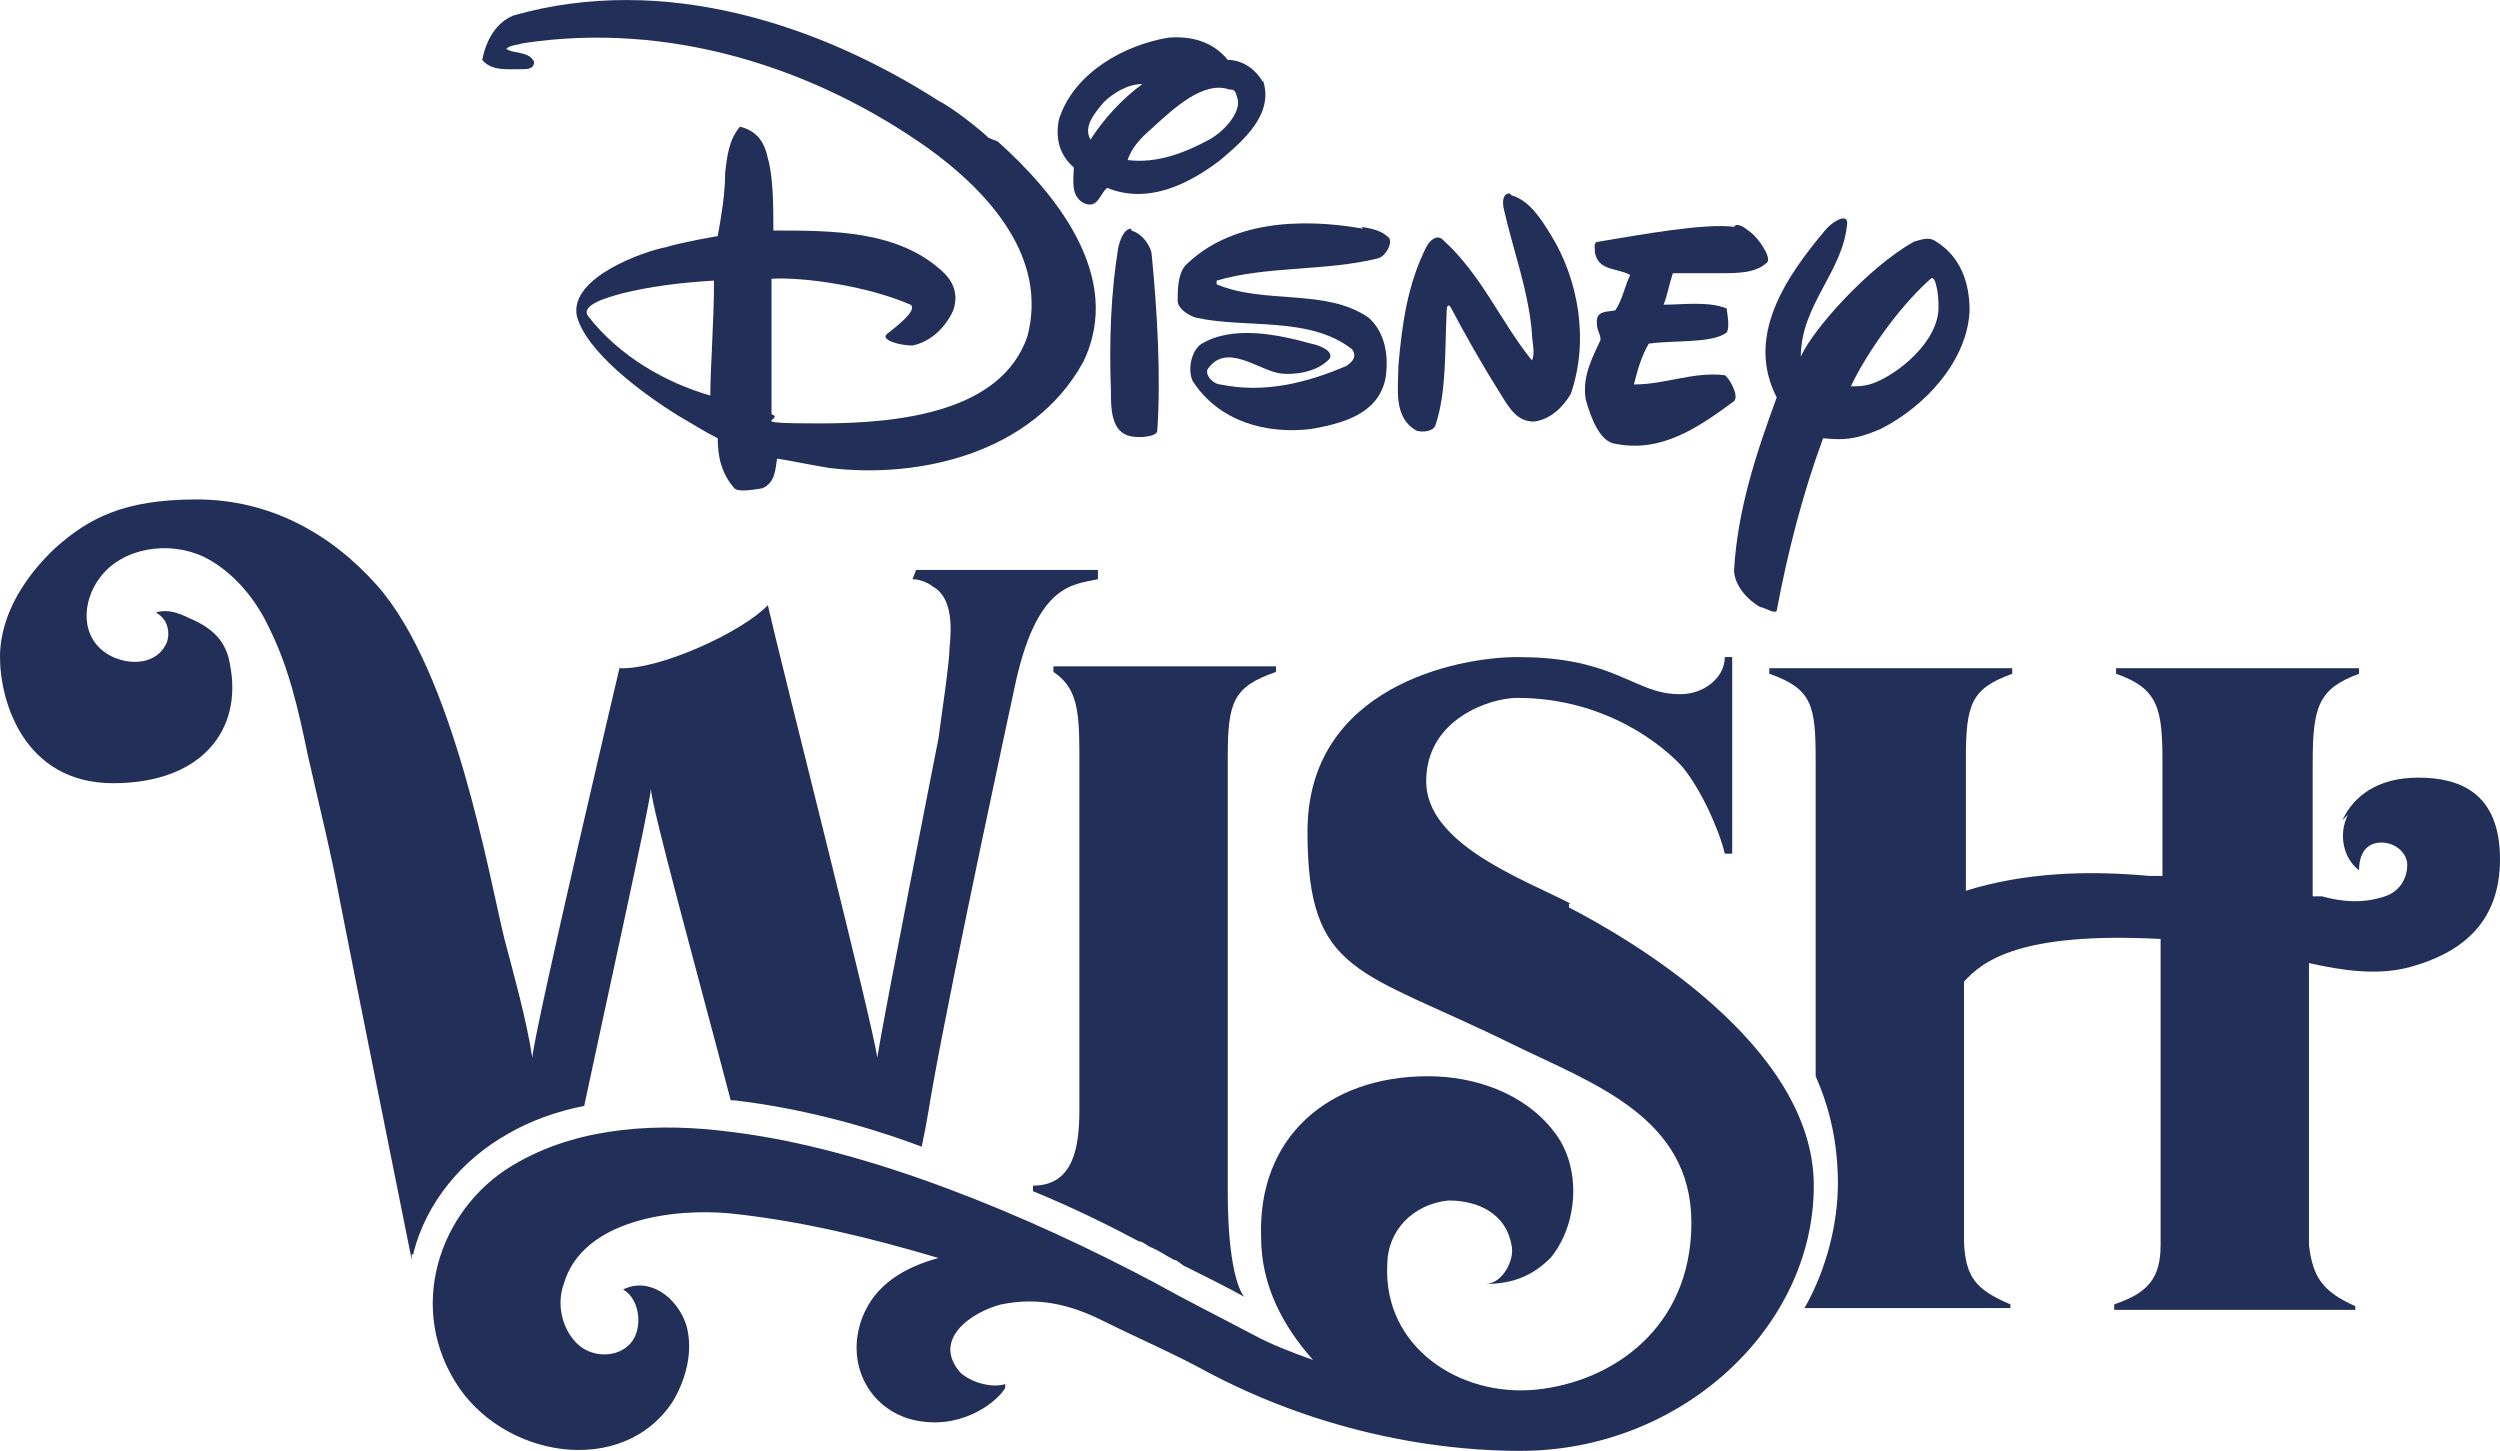
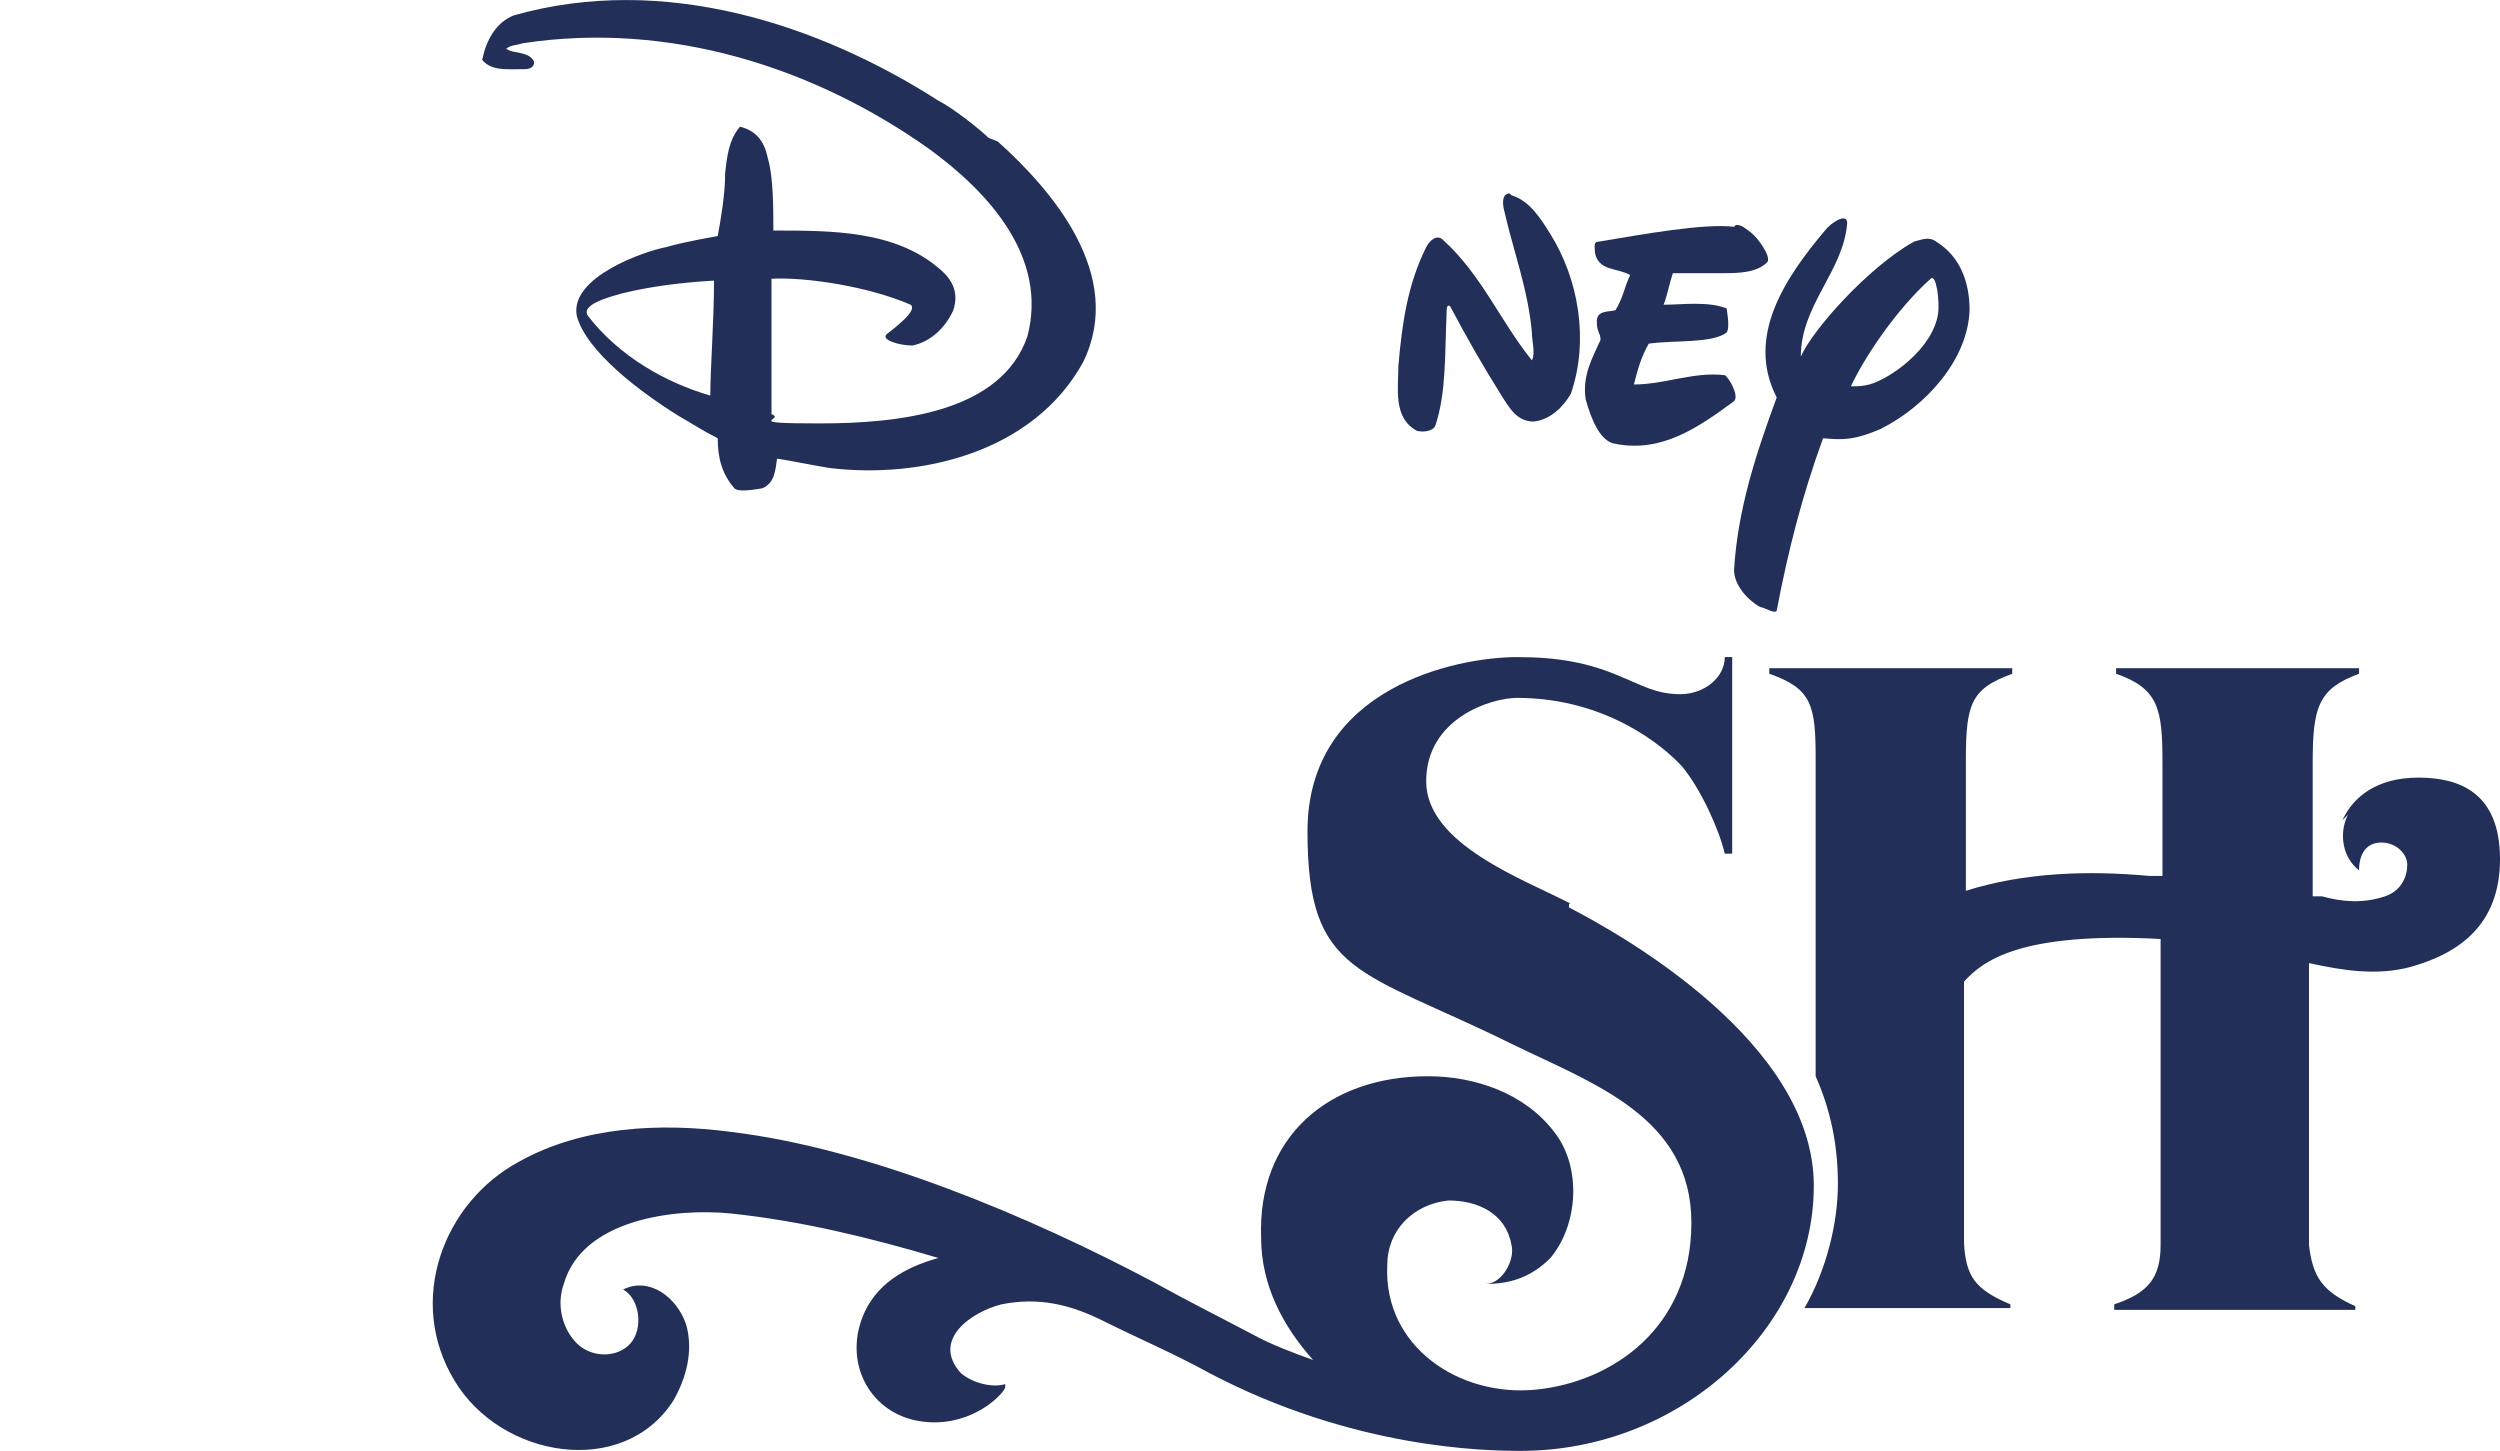
<svg xmlns="http://www.w3.org/2000/svg" id="a" viewBox="0 0 134.8 78.23">
  <defs>
    <style>.c{fill:#212f59;}</style>
  </defs>
  <g id="b">
    <path class="c" d="M81.4,10.43c-.4,0-.4.5-.3.9.5,2.2,1.3,4.3,1.5,6.6,0,.5.2,1.1,0,1.5-1.7-2.1-2.7-4.6-4.8-6.5-.3-.3-.7,0-.9.4-1,2-1.3,4.1-1.5,6.4,0,1.2-.3,2.8,1,3.5.4.1.9,0,1-.3.6-1.8.5-4,.6-6,0-.2,0-.6.2-.4.9,1.7,1.7,3.1,2.7,4.7.5.8.9,1.5,1.8,1.5.9-.1,1.6-.8,2-1.5,1-2.9.4-6.2-1.1-8.6-.5-.8-1.1-1.8-2.1-2.1h0l-.1-.1Z" />
-     <path class="c" d="M73.5,12.33c-3.4-.6-7.2-.4-9.6,2-.4.5-.4,1.3-.4,1.9,0,.4.6.8,1,.9,2.7.6,6.1-.1,8.4,1.7.3.4,0,.7-.3.9-2.1.9-4.4,1.5-6.8,1-.3,0-.8-.4-.7-.8,1-1.5,2.7,0,3.9.2.6.1,2,0,2.7-.8.2-.4-.5-.7-1-.8-1.8-.5-4.2-1-5.9,0-.5.3-.8,1.3-.5,2,1.4,2.2,4,2.9,6.4,2.6,1.7-.3,3.6-.8,4-2.7.2-1.2,0-2.5-.9-3.3-2.3-1.6-5.6-.7-8.2-1.8v-.2c2.7-.8,5.9-.5,8.7-1.2.4-.1.8-.8.6-1.1-.4-.4-.9-.5-1.5-.6h0l.1.1Z" />
    <path class="c" d="M93.5,12.23c-1.6-.2-4.9.4-7.3.8-.3,0-.2.3-.2.6.2,1,1.2.8,1.9,1.2-.3.6-.4,1.3-.8,1.9-.4.1-1,0-1,.6s.2.6.2,1c-.4.9-1,1.9-.8,3.2.3,1.1.8,2.3,1.6,2.4,2.5.5,4.5-.9,6.4-2.3.3-.3-.3-1.3-.5-1.4-1.7-.2-3.2.5-4.9.5.2-.8.4-1.5.8-2.2,1.4-.2,3.4,0,4.2-.6.2-.3,0-1.2,0-1.3-1-.4-2.4-.2-3.4-.2.2-.5.3-1.1.5-1.7h2.6c.9,0,1.9,0,2.5-.6.2-.3-.5-1.3-.9-1.6s-.5-.4-.8-.4h0l-.1.1Z" />
-     <path class="c" d="M61,12.33c-.4,0-.6.6-.7,1-.4,2.4-.5,5.1-.4,7.7,0,1,0,2.3,1.1,2.5.5.1,1.4,0,1.4-.3.2-3,0-6.4-.3-9.5,0-.3-.4-1.1-1.1-1.3h0v-.1Z" />
    <path class="c" d="M53.3,7.43c-.4-.4-1.9-1.6-2.7-2C44.2,1.33,35.8-1.47,27.7.83c-1,.4-1.5,1.4-1.7,2.4.5.6,1.3.5,2.2.5.2,0,.6,0,.6-.4-.3-.6-1.1-.4-1.5-.7.2-.2.6-.2.9-.3,7.9-1.2,15.7,1.3,21.9,5.7,3.3,2.4,6.4,5.9,5.3,10.1-1.4,4.1-6.9,4.7-11.2,4.7s-1.8-.2-2.6-.5v-7.3c1.8-.1,5.2.4,7.5,1.4.4.3-.8,1.2-1.3,1.6-.3.3.7.6,1.4.6,1-.2,1.8-1,2.2-1.9.3-.9,0-1.6-.7-2.2-2.4-2.1-5.8-2.1-9-2.1,0-1.2,0-2.9-.3-3.9-.2-1-.7-1.5-1.5-1.7-.6.7-.7,1.6-.8,2.5,0,1.1-.2,2.3-.4,3.4,0,0-1.8.3-2.8.6-1.1.2-5.2,1.6-4.8,3.7.5,1.9,3.4,4.1,5.5,5.4.7.4,1.3.8,2.1,1.2,0,1,.2,1.9.9,2.7.2.2.9.1,1.5,0,.7-.3.7-1,.8-1.6.7.1,1.6.3,2.8.5,4.9.6,11-.8,13.7-5.7,2.3-4.7-1.7-9.3-4.6-11.9,0,0-.5-.2-.5-.2ZM38.3,21.33c-2.4-.7-4.9-2.1-6.6-4.3-.4-.6,1.1-1,1.8-1.2,1.6-.4,3.3-.6,5-.7,0,2.2-.2,4.7-.2,6.2Z" />
-     <path class="c" d="M68.1,4.43c-.4-.7-1.1-1.2-1.9-1.2-.8-1-2-1.3-3.2-1.2-2.4.4-5.1,1.9-5.9,4.4-.2,1,0,1.9.8,2.6,0,.6-.2,1.5.5,1.9.8.4.9-.5,1.3-.8,2.2.9,4.4-.2,6.1-1.5,1.3-1.1,2.9-2.5,2.3-4.3h0v.1ZM58.8,7.53c-.4-.7.2-1.4.7-2,.5-.5,1.3-1,2.1-1-1.1.8-2.1,1.9-2.8,3ZM65.2,7.53c-1.3.7-2.8,1.3-4.4,1.1.2-.6.6-1.1,1.3-1.7,1.2-1.1,2.8-2.6,4.2-2.1.2,0,.3,0,.4.4.3.7-.6,1.8-1.5,2.3Z" />
    <path class="c" d="M104.4,13.03c-.4-.3-.8-.1-1.2,0-2.5,1.4-5.5,4.8-6.1,6.2,0-2.8,2.3-4.6,2.5-7.2,0-.6-.9,0-1.2.4-2.1,2.5-4.3,5.7-2.6,9-1.1,3-2.1,6-2.3,9.3,0,.8.7,1.6,1.4,2,.2,0,.8.4.9.2.6-3.2,1.4-6.3,2.5-9.3,1.1.1,1.7.1,3.1-.5,2.4-1.2,4.7-3.7,4.8-6.4,0-1.5-.5-2.9-1.8-3.7ZM104.5,16.93c-.3,1.9-2.6,3.5-3.7,3.8-.4.1-.6.1-1,.1.7-1.5,2.4-4.1,4.3-5.8.3-.3.5,1.2.4,1.9Z" />
-     <path class="c" d="M22.3,67.53c.7-2.7,2.6-5,5.1-6.4,1.2-.7,2.6-1.2,4.1-1.5,1.1-5.2,3.5-16,3.6-17.1,0,.9,2.6,10.3,4.3,16.8h.2c3.4.4,6.9,1.3,10.1,2.5.3-1.4.5-2.8.6-3.3,1.1-6.2,4.5-21.9,4.5-21.9,1.2-5.2,3.1-5.1,4.4-5.4v-.5h-9.8l-.2.5c.5,0,1,.3,1.1.4,1.1.6,1,2.3.9,3.3,0,.8-.5,4.1-.6,4.9,0,0-2.9,14.7-3.3,17.2-.2-1.7-5.1-20.9-5.9-24.4-1.3,1.4-5.8,3.5-8,3.4,0,0-4.5,19.1-4.7,21-.3-2-1-4.5-1.5-6.4-.8-3.2-2.7-14.4-6.9-19.1-2.5-2.8-5.8-4.6-9.7-4.6s-5.8,1-7.6,2.6c-1.5,1.4-3,3.5-3,5.9s1.3,6.8,6.1,6.8,7-2.9,6.3-6.4c-.2-1.3-1-2-2.2-2.5-.6-.3-1.2-.5-1.8-.3.6.3.8,1,.6,1.6-.5,1.2-2,1.3-3.1.7-1.6-.9-1.5-2.9-.5-4.2,1.2-1.6,3.7-2,5.6-1.1,1.6.8,2.8,2.3,3.5,3.8,1.1,2.2,1.6,4.5,2.1,6.9.7,3.1,1.2,5,1.8,8.2.6,3.1,3.4,17,3.8,19v-.3h.1v-.1Z" />
-     <path class="c" d="M66.2,64.13v-23.3c0-3,.3-3.8,2.6-4.6v-.3h-12v.3c1.2.8,1.4,1.9,1.4,4.3v19.3c0,2-.3,4.1-2.5,4.1v.3h0c2.2.9,4.2,1.9,5.7,2.7.2,0,.4.2.6.3h0c.5.2.9.5,1.3.7h0c.2,0,.4.3.7.4,1.2.6,2.4,1.2,3.1,1.6,0,0-.9-.8-.9-5.7h0v-.1Z" />
    <path class="c" d="M84.7,48.73c-2.5-1.3-7.8-3.2-7.8-6.6s3.5-4.5,4.9-4.5c4.8,0,7.9,2.6,8.9,3.7,1,1.2,2,3.4,2.3,4.7h.4v-10.6h-.4c0,1.1-1.1,2-2.4,2s-2.1-.5-3.1-.9c-1.8-.8-3.5-1.1-5.7-1.1-3.2,0-11.3,1.6-11.3,9.4s2.8,7.4,11.1,11.5c4.3,2.1,9.6,3.9,9.6,9.6s-4.3,8.6-8.4,9-8.2-2.3-8-6.7c0-1.9,1.4-3.3,3.3-3.5,1.6,0,3.1.7,3.4,2.4.2.8-.5,2.1-1.4,2.1,1.4,0,2.5-.4,3.5-1.4,1.5-1.8,1.7-4.9.2-6.8-1.6-2.1-4.3-3-6.8-3-5.4,0-9.2,3.3-9,8.7,0,2.6,1.2,4.8,2.8,6.6-1.1-.4-2.2-.8-3.3-1.4-1.7-.9-3.5-1.8-5.3-2.8-6.6-3.5-15.3-7.2-22.8-8.1-3.8-.5-8-.3-11.4,1.6-4.1,2.2-6.1,7.5-3.5,11.8,2.5,4.2,9.1,5.3,11.8,1.1.7-1.2,1.1-2.7.7-4.1-.5-1.5-2-2.6-3.4-1.9h0c.9.5,1.1,2.1.4,2.9-.7.8-2.1.8-2.9,0-.8-.8-1.1-2.1-.7-3.2,1-3.5,6-4.1,9-3.8,3.8.4,7.5,1.3,11.2,2.4-1.8.5-3.4,1.4-4.1,3.2-1,2.6.5,5.2,3.1,5.6,2.5.4,4.3-1.2,4.6-1.8v-.2c-.6.2-1.7,0-2.4-.6-1.6-1.8.6-3.3,2.2-3.7,2-.4,3.7,0,5.5.9s3.9,1.8,5.7,2.8c7.8,4.1,14.9,4.2,16.8,4.2,8.6,0,15.8-6.6,15.8-14.3s-10.3-13.5-13.2-15v-.2h.1Z" />
    <path class="c" d="M126.6,43.93c-.5,1-.3,2.3.6,3h0c0-.9.4-1.5,1.2-1.5s1.4.6,1.4,1.2-.3,1.4-1.2,1.7c-1.2.4-2.3.3-3.4,0h-.5v-7.2c0-3,.3-4,2.5-4.8v-.3h-13.1v.3c2.3.8,2.5,1.9,2.5,4.8v6.1h-.7c-3.3-.3-6.7-.2-9.9.8v-7.1c0-3,.3-3.8,2.5-4.6v-.3h-13.1v.3c2.3.8,2.5,1.7,2.5,4.6v5.7h0v.4h0v8.9h0v2.1c.8,1.8,1.2,3.7,1.2,5.8s-.6,4.6-1.8,6.7h11.1v-.2h0c-1.9-.8-2.4-1.5-2.5-3.3h0v-14.1c1-1.1,3-2.7,10.6-2.3v9.7h0v6.8h0c0,1.8-.7,2.6-2.5,3.2v.3h13v-.2h0c-1.8-.8-2.3-1.6-2.5-3.3h0v-14.2h0v-1c1.8.4,3.7.7,5.5.2,2.5-.7,4.8-2.2,4.8-5.8s-2.2-4.4-4.4-4.4-3.5,1-4.1,2.3l.3-.3h0Z" />
  </g>
</svg>